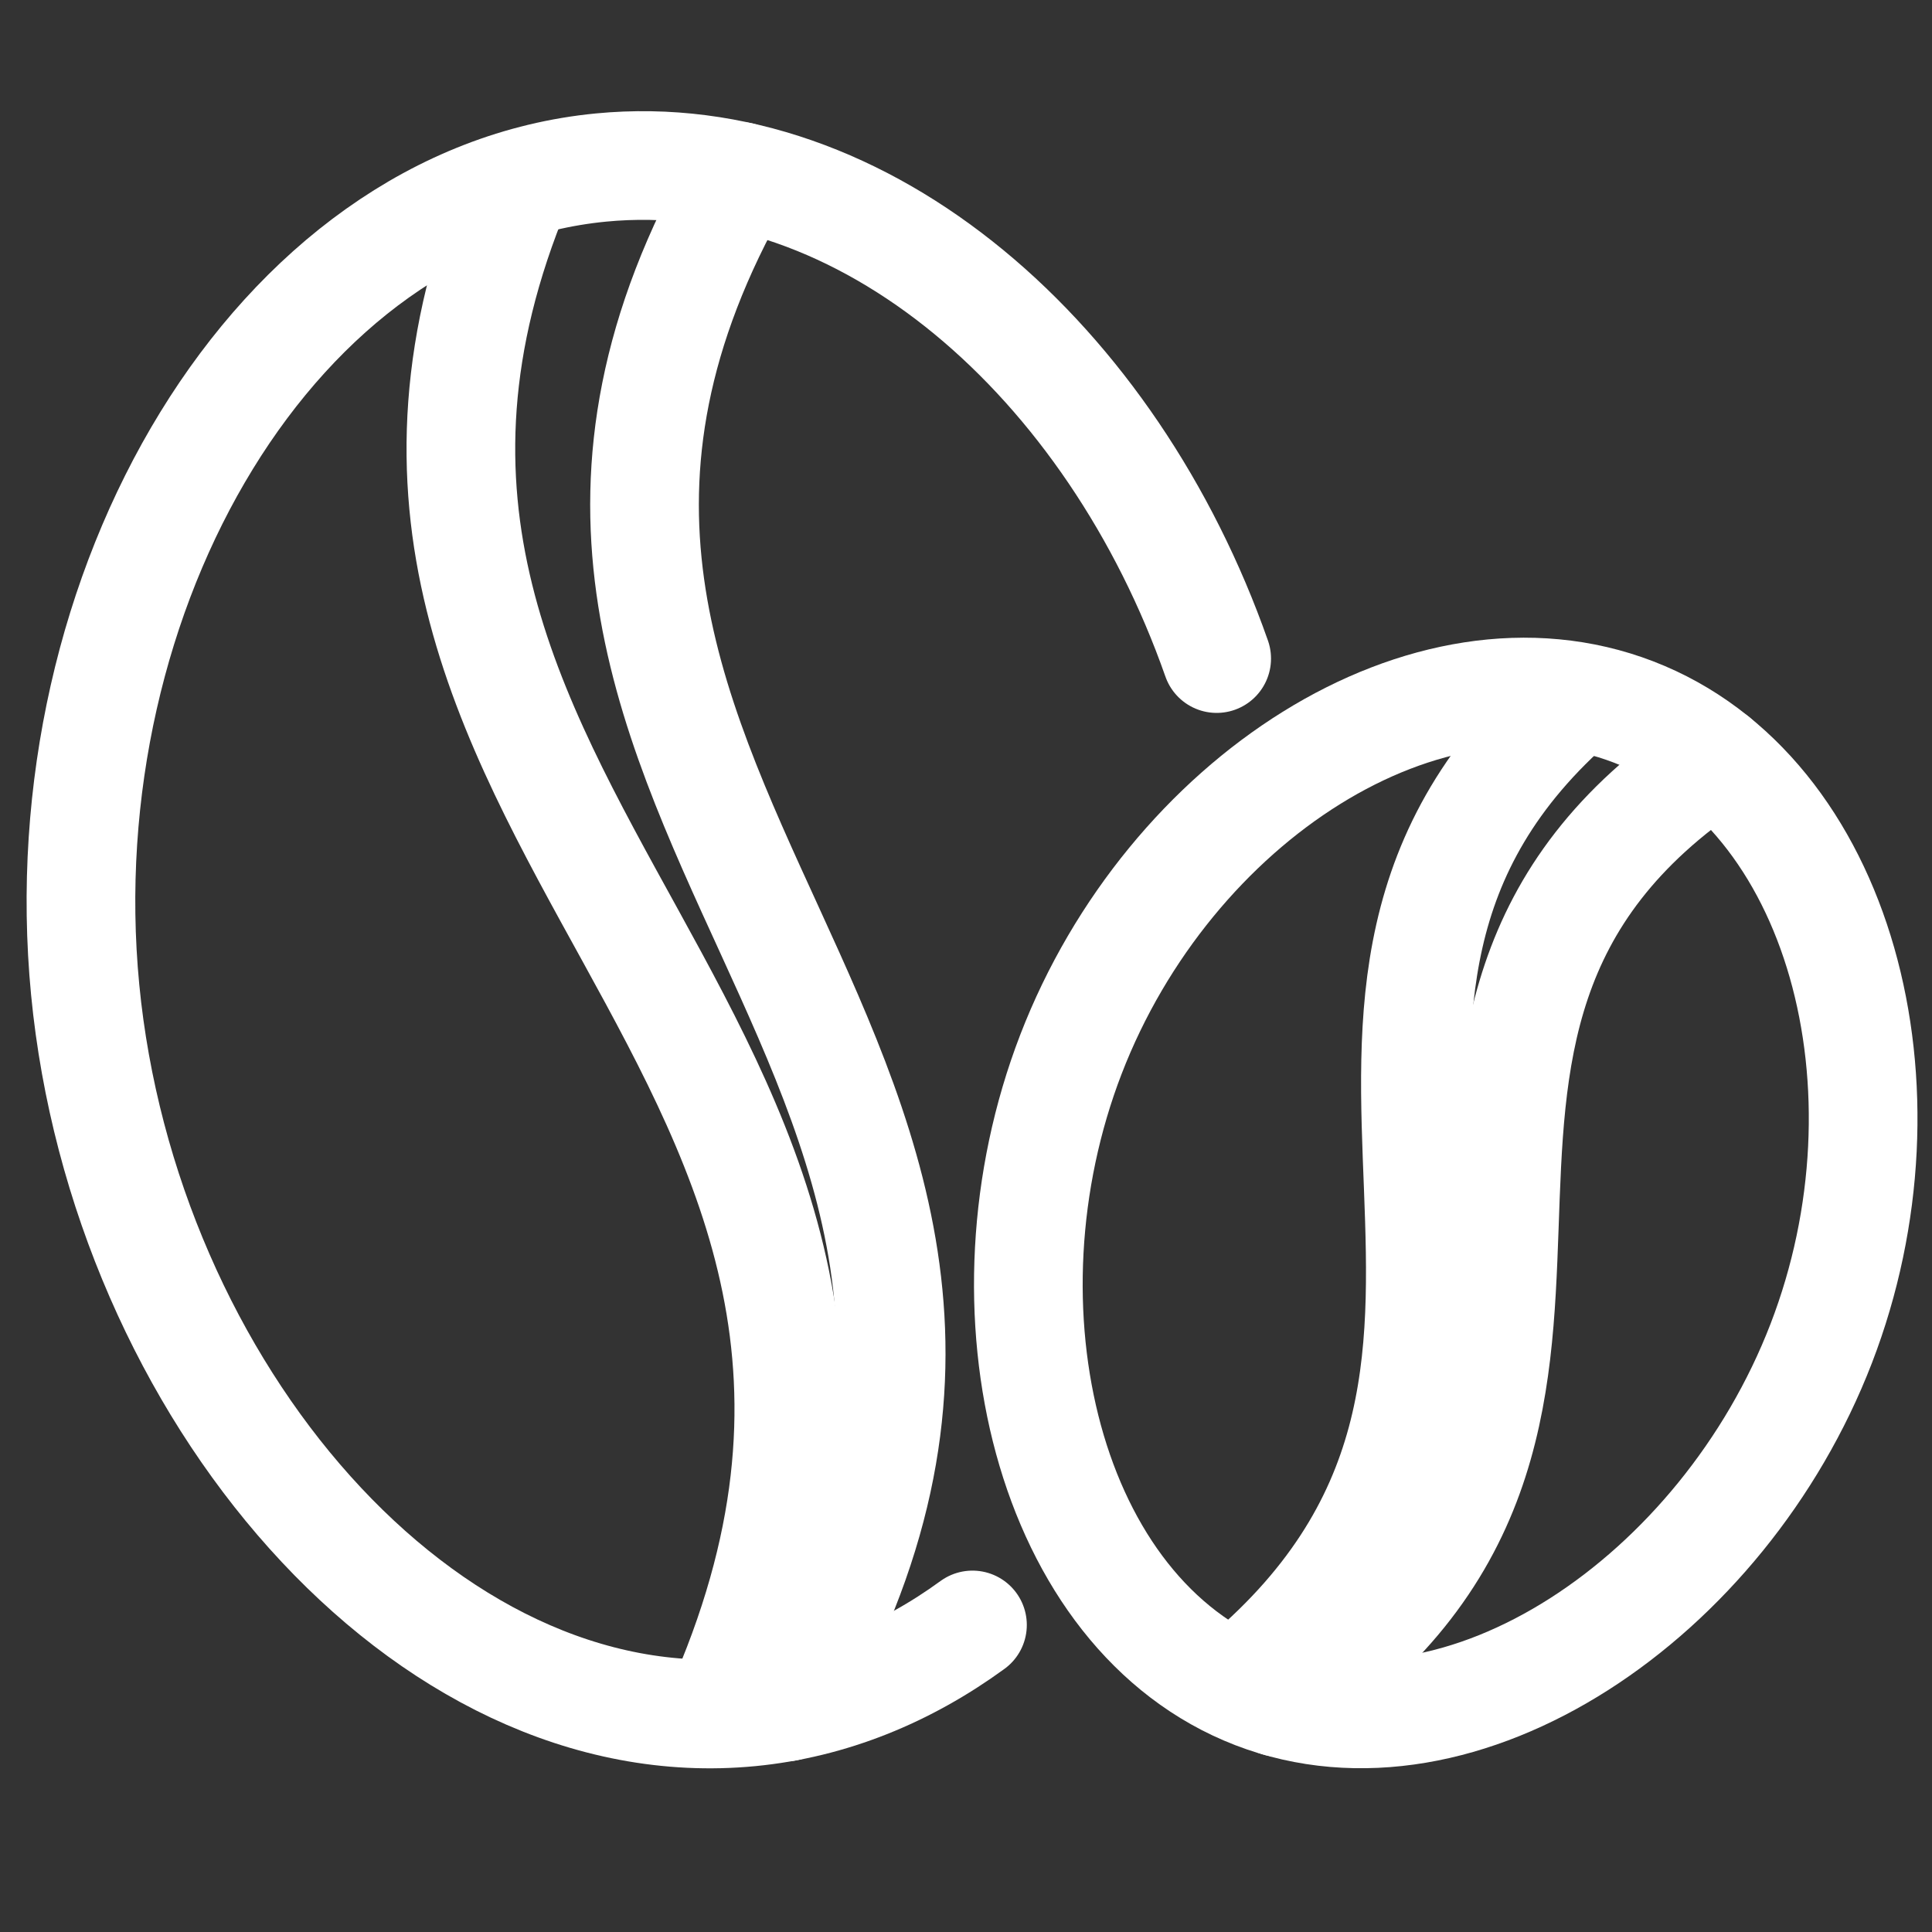
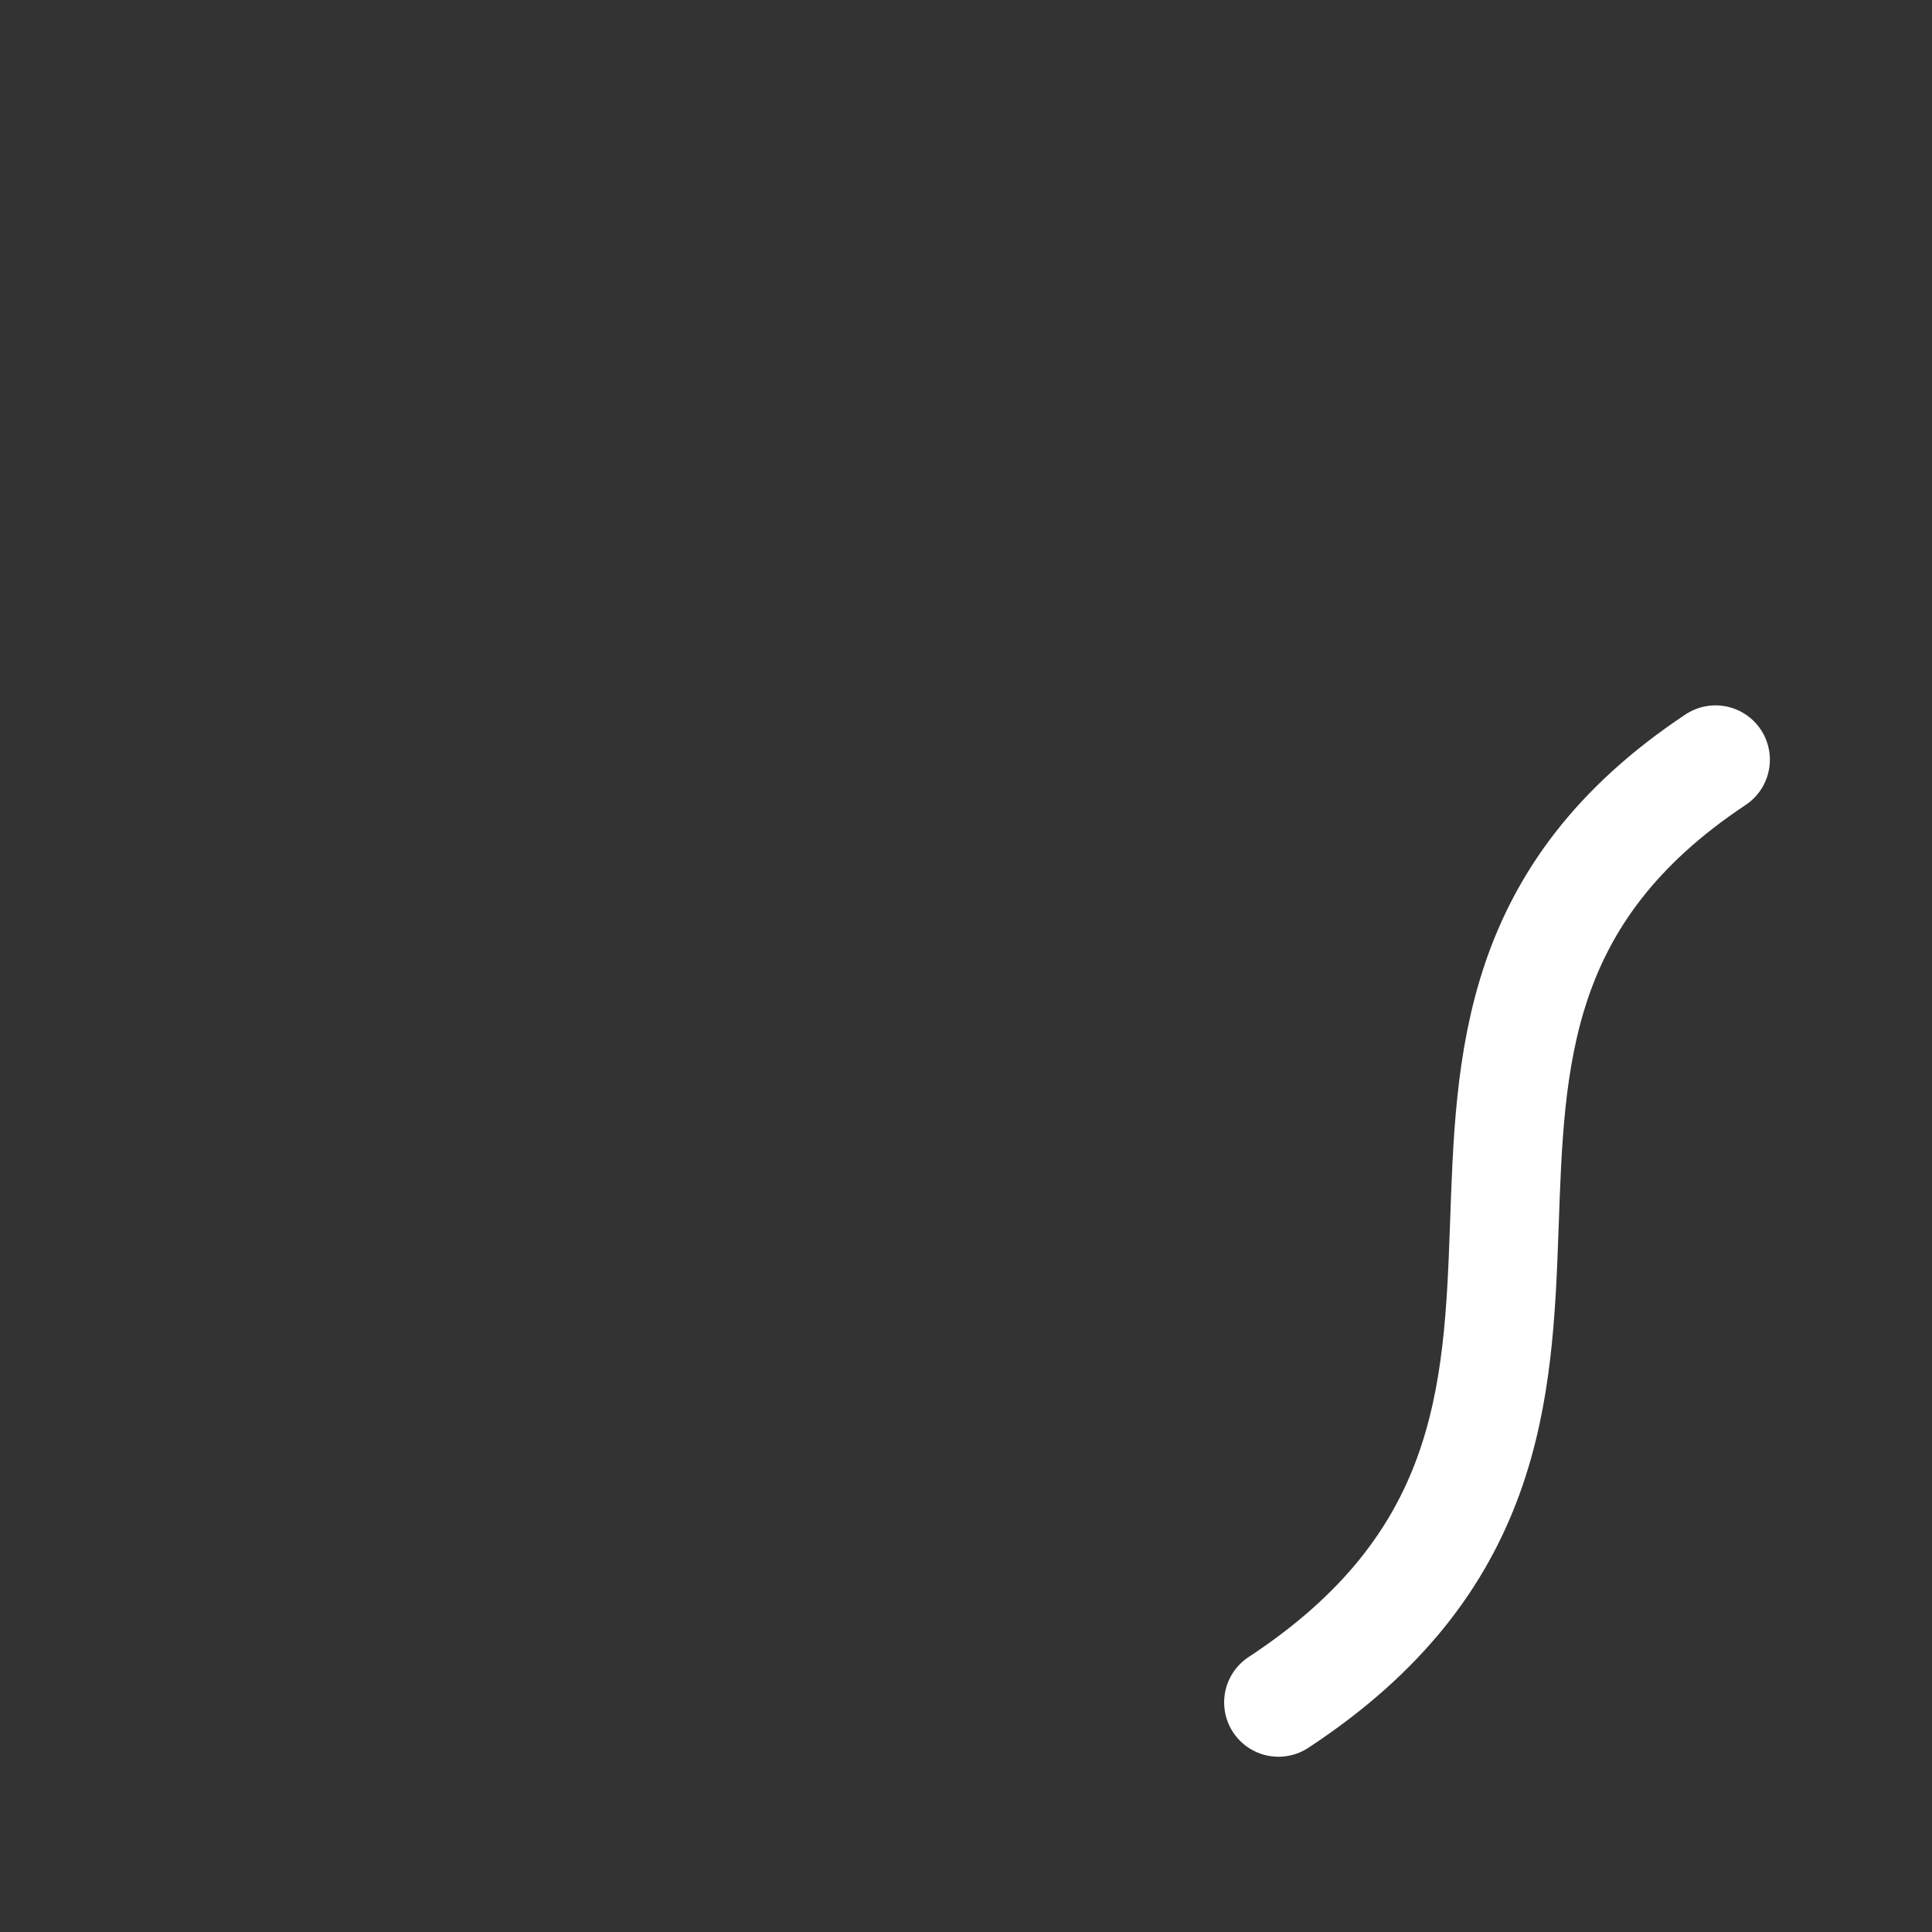
<svg xmlns="http://www.w3.org/2000/svg" version="1.1" id="圖層_1" x="0px" y="0px" width="80px" height="80px" viewBox="10 10 80 80" enable-background="new 10 10 80 80" xml:space="preserve">
  <rect x="10" y="10" width="80" height="80" fill="#333333" stroke="none" />
-   <path fill="none" stroke="#FFFFFF" stroke-width="4.5" stroke-linecap="round" stroke-linejoin="round" stroke-miterlimit="10" d="  M50.268,77.286c-2.745,1.999-5.851,3.282-9.207,3.606c-13.485,1.303-25.938-13.373-27.534-29.91  c-1.596-16.537,7.875-32.742,21.36-34.045c10.947-1.056,21.174,8.03,25.493,20.333" />
-   <path fill="none" stroke="#FFFFFF" stroke-width="4.5" stroke-linecap="round" stroke-linejoin="round" stroke-miterlimit="10" d="  M31.427,17.661C20.483,43.912,52.12,53.289,39.741,80.934" />
-   <path fill="none" stroke="#FFFFFF" stroke-width="4.5" stroke-linecap="round" stroke-linejoin="round" stroke-miterlimit="10" d="  M40.647,17.302c-14.695,25.656,17.402,36.662,1.918,63.379" />
-   <path fill="none" stroke="#FFFFFF" stroke-width="4.5" stroke-linecap="round" stroke-linejoin="round" stroke-miterlimit="10" d="  M85.412,65.632c-4.058,10.52-14.871,17.844-23.451,14.533c-8.576-3.31-11.671-15.996-7.613-26.515s14.729-17.473,23.307-14.164  C86.232,42.795,89.469,55.115,85.412,65.632z" />
-   <path fill="none" stroke="#FFFFFF" stroke-width="4.5" stroke-linecap="round" stroke-linejoin="round" stroke-miterlimit="10" d="  M75.334,38.873C60.717,51.476,77.063,66.779,61.15,79.79" />
  <path fill="none" stroke="#FFFFFF" stroke-width="4.5" stroke-linecap="round" stroke-linejoin="round" stroke-miterlimit="10" d="  M81.037,41.458c-16.713,11.1-0.584,27.531-18.098,39.035" />
</svg>